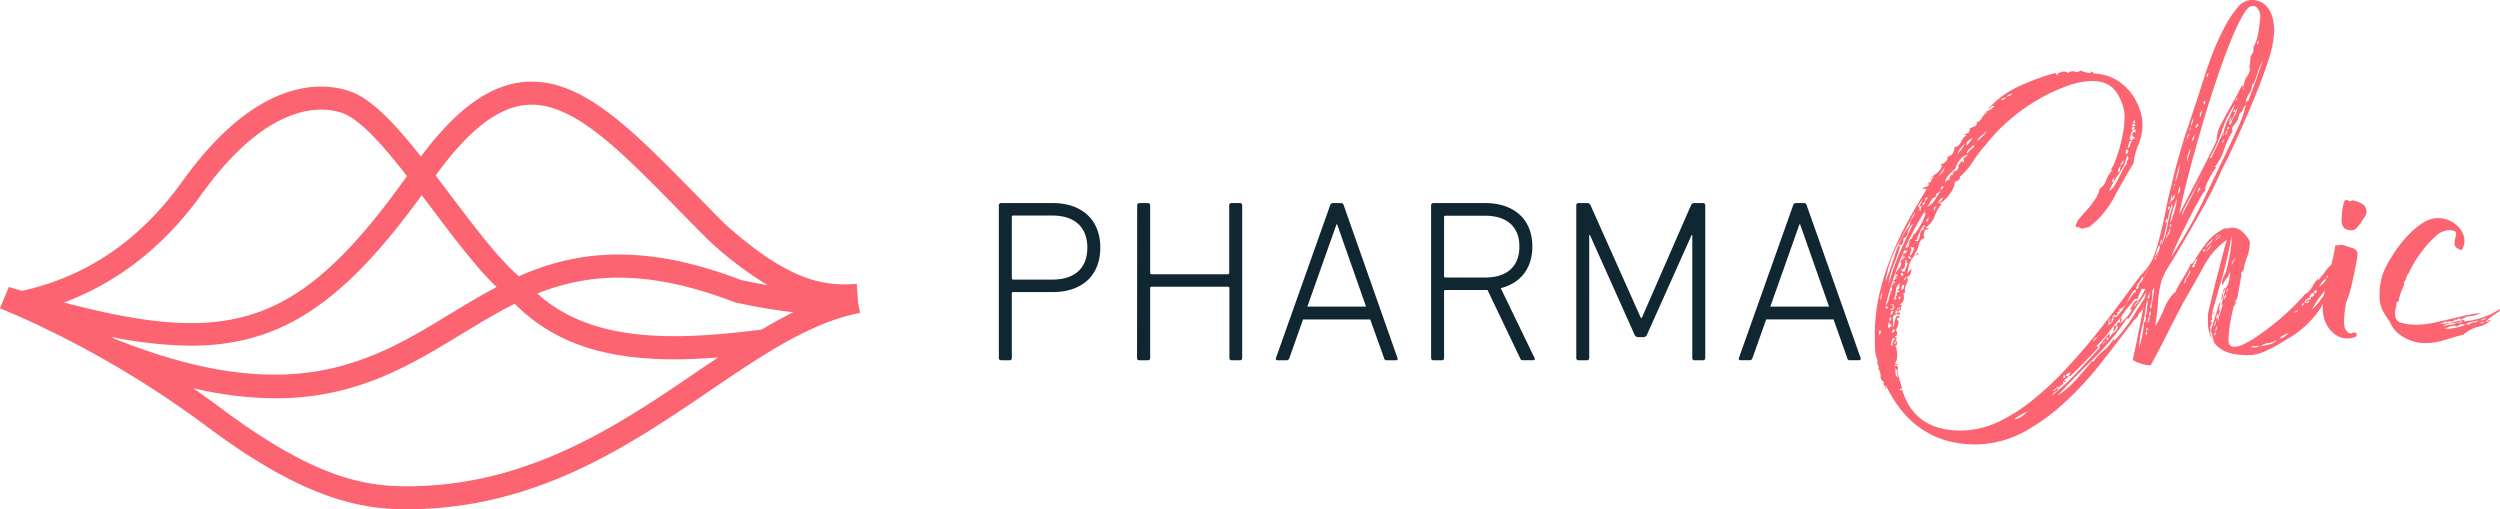
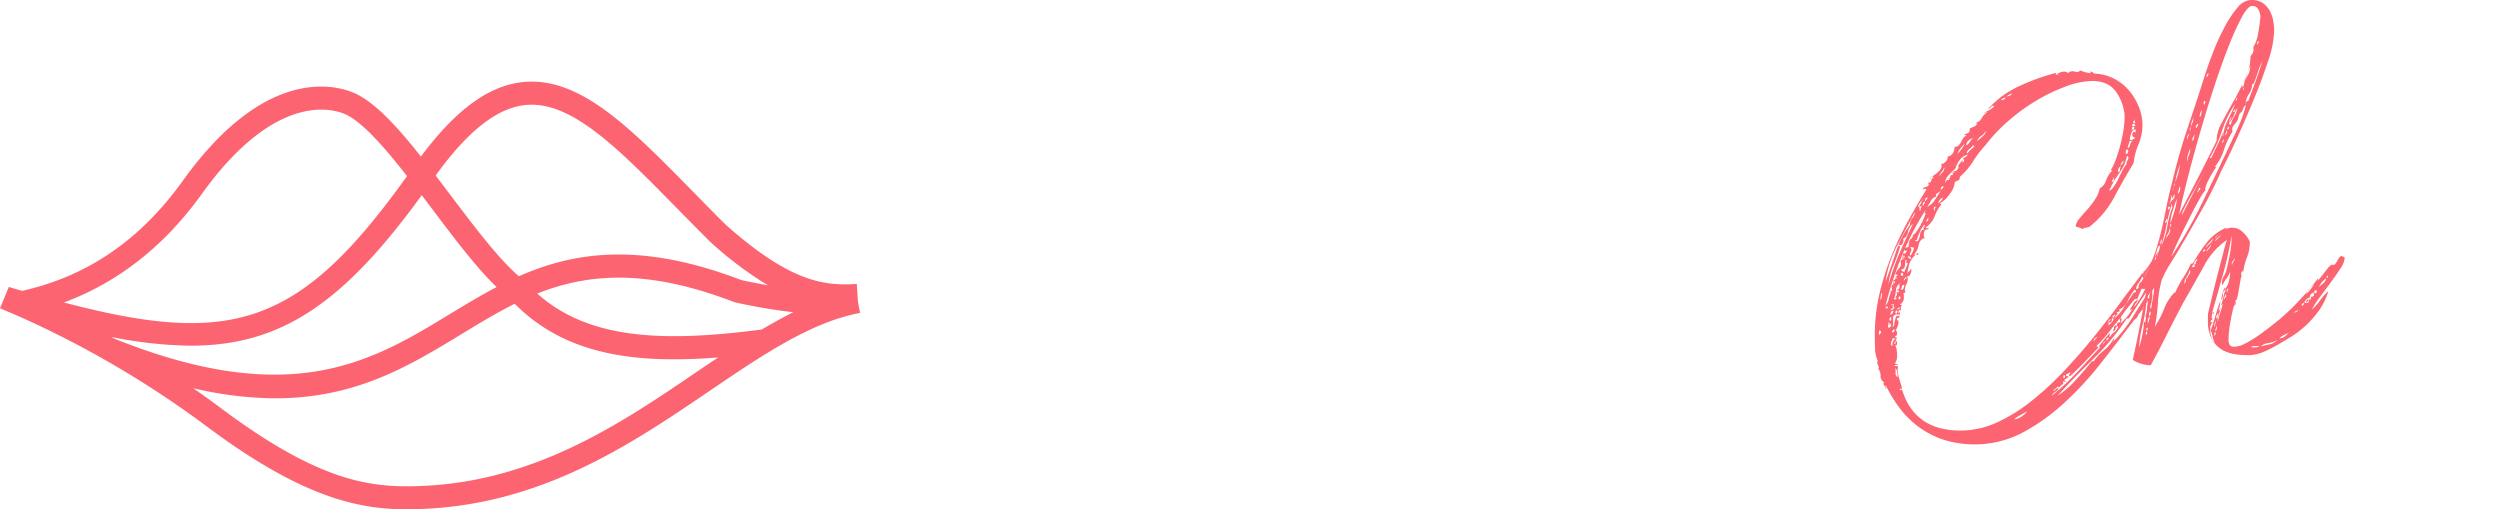
<svg xmlns="http://www.w3.org/2000/svg" viewBox="0 0 649.52 132.35">
  <defs>
    <style>.cls-1{fill:#fc6471}.cls-2{fill:#102732}</style>
  </defs>
  <g id="Layer_2" data-name="Layer 2">
    <g id="logo">
      <path class="cls-1" d="m222.9 78.4-.3-4.63c-8.22.52-17-.26-33.92-15.27-3-2.93-5.79-5.82-8.54-8.62-16.36-16.66-29.29-29.83-43.89-28.59-9 .76-17.65 7-26.89 19.38-5.72-7.23-11.16-13.24-16.16-15.93-1.6-.92-21.71-11.39-45.85 22.43-11.06 15.31-24.7 24.61-41.62 28.4l-3.14-.92-.29-.12L0 80.1c1.44.6 2.89 1.22 4.33 1.85h.06A257.29 257.29 0 0 1 53.6 110.7c25.11 18.8 39.83 21.62 52.08 21.62 1.28 0 2.54 0 3.78-.08 31.47-1.19 54.6-16.89 75-30.75 13.49-9.16 26.23-17.81 39-20.19Zm-25 7.21c-25 3.26-44.73 2.81-58.32-9.34 13-5.15 28.27-6.58 51.08 2.18l.44.13a144.33 144.33 0 0 0 15 2.54c-2.72 1.35-5.45 2.88-8.19 4.49Zm-61.14-58.35c11.79-1 23.84 11.29 39.1 26.83 2.78 2.82 5.65 5.75 8.66 8.73l.12.11a94.27 94.27 0 0 0 14.88 11.19c-2.13-.37-4.42-.82-6.92-1.35-26.07-10-43.38-7.35-57.79-1-5.29-4.54-11.66-13-17.84-21.17-1.27-1.68-2.53-3.35-3.78-5 8.43-11.7 16.16-17.71 23.57-18.34ZM28.86 87.53a109.32 109.32 0 0 0 20.71 2.28c23.35 0 39.59-10.94 60-39.1l2.64 3.49c5.92 7.85 11.57 15.34 16.81 20.38-4.17 2.19-8.16 4.61-12.11 7-20.13 12.25-41 24.91-87.12 6.44Zm23.37-36.86c21.23-29.76 37.33-21.1 38-20.74l.13.07c4.35 2.33 9.78 8.57 15.39 15.75C77.73 85 60.06 90 16.6 78.59c14-5.2 25.95-14.54 35.63-27.92Zm128.88 45.88c-19.74 13.45-42.11 28.6-71.87 29.72-12.48.47-25.84-.73-52-20.35q-3.49-2.6-7.08-5.07a94.76 94.76 0 0 0 21.39 2.63c21 0 34.87-8.47 48.5-16.76 4.53-2.75 9-5.47 13.68-7.8 10.67 10.75 24.5 14.43 41.36 14.43q5.55 0 11.54-.49c-1.87 1.21-3.69 2.45-5.52 3.69Z" />
-       <path class="cls-2" d="M260.1 93.59a.56.56 0 0 1-.59-.6V53.36a.56.56 0 0 1 .59-.6h13.42c7.68 0 12.35 4.44 12.35 11.59s-4.67 11.53-12.35 11.53h-10.29a.32.32 0 0 0-.35.36V93a.56.56 0 0 1-.59.6Zm22.4-29.24c0-5.22-3.19-8.35-9.1-8.35h-10.17a.32.32 0 0 0-.35.36v15.92a.32.32 0 0 0 .35.36h10.17c5.91 0 9.1-3.07 9.1-8.29ZM295.45 53.36a.56.56 0 0 1 .59-.6h2.19a.56.56 0 0 1 .59.6v17.53c0 .24.11.36.35.36H319a.32.32 0 0 0 .36-.36V53.36a.56.56 0 0 1 .59-.6h2.19a.56.56 0 0 1 .59.6V93a.56.56 0 0 1-.59.6H320a.56.56 0 0 1-.59-.6V74.86a.32.32 0 0 0-.36-.36h-19.88c-.24 0-.35.12-.35.36V93a.56.56 0 0 1-.59.6H296a.56.56 0 0 1-.59-.6ZM345.57 53.36a.76.76 0 0 1 .71-.6h2.13c.41 0 .59.24.71.6L363.07 93a.41.41 0 0 1-.42.6h-2.3a.67.67 0 0 1-.77-.6L356 83h-17.46L335 93c-.18.48-.41.6-.77.6h-2.3a.41.41 0 0 1-.42-.6Zm9.34 26.3-7.51-21.37h-.17l-7.57 21.37ZM395.64 93.59c-.36 0-.54-.12-.71-.54l-8.46-17.71h-10.93a.32.32 0 0 0-.36.36V93a.56.56 0 0 1-.59.6h-2.18a.57.57 0 0 1-.6-.6V53.36a.57.57 0 0 1 .6-.6h13.47c7.57 0 12.24 4.32 12.24 11.29 0 5.64-3.07 9.55-8.22 10.81l8.75 18.07c.24.36.06.66-.29.66Zm-.89-29.54c0-5.1-3.19-8-8.93-8h-10.28a.32.32 0 0 0-.36.36v15.32a.32.32 0 0 0 .36.37h10.28c5.74 0 8.93-2.89 8.93-8.05ZM409.53 53.36a.56.56 0 0 1 .59-.6h2.24a.89.89 0 0 1 .89.6l13.06 29.24h.24l12.77-29.24a.86.86 0 0 1 .83-.6h2.3a.56.56 0 0 1 .59.6V93a.56.56 0 0 1-.59.6h-2.19a.56.56 0 0 1-.59-.6V61.05h-.17l-11.59 25.88a1 1 0 0 1-1.06.66h-1.19a1 1 0 0 1-1-.66l-11.59-25.88h-.18V93a.56.56 0 0 1-.59.6h-2.18a.56.56 0 0 1-.59-.6ZM465.86 53.36a.74.74 0 0 1 .7-.6h2.13c.42 0 .59.24.71.6l14 39.63c.12.36-.06.6-.41.6h-2.31a.66.66 0 0 1-.76-.6l-3.55-10h-17.5l-3.55 10c-.17.48-.41.6-.76.6h-2.36c-.35 0-.53-.24-.41-.6Zm9.34 26.3-7.51-21.37h-.18l-7.57 21.37Z" />
      <path class="cls-1" d="M555.54 81.91a2.49 2.49 0 0 1-.78 1 2.31 2.31 0 0 0-.78 1v-.13q-3.63 4.82-8 10.39a86.07 86.07 0 0 1-9.48 10.32 53.15 53.15 0 0 1-10.9 7.85 27 27 0 0 1-20.71 1.88 23.1 23.1 0 0 1-6.49-3.37 24.25 24.25 0 0 1-4.93-4.93 35.47 35.47 0 0 1-3.5-5.78l-.13.13a.58.58 0 0 0 .13.32.7.7 0 0 1 .13.33h-.26a1 1 0 0 0-.2-.65 2.92 2.92 0 0 1-.32-.52.41.41 0 0 1 .26-.39 1.78 1.78 0 0 1-1-1.69 2.9 2.9 0 0 0-.58-1.87 1.29 1.29 0 0 0 .13-.52c-.09-.18-.18-.35-.26-.52a1.14 1.14 0 0 1-.13-.52.74.74 0 0 1 .13-.52 7.48 7.48 0 0 1-.71-3.12 81.41 81.41 0 0 1-.07-3.37 47.73 47.73 0 0 1 1.23-11 68.52 68.52 0 0 1 3.18-9.93 85.35 85.35 0 0 1 4.29-9q2.32-4.22 4.67-8c0-.18-.17-.26-.52-.26-.09 0-.13 0-.13.06s0 .07-.13.07l-.13-.13c0-.18.26-.33.78-.46s.78-.36.78-.71l-.26-.52c.09 0 .13 0 .13.06s0 .07.13.07a.65.65 0 0 0 .65-.59 1.18 1.18 0 0 1 .65-.84c-.35-.17-.48-.26-.39-.26-.18 0-.28.11-.33.33s-.15.32-.32.32c0-.08.15-.24.45-.45l1-.72a5.51 5.51 0 0 0 1.1-1 1.82 1.82 0 0 0 .52-1.23c0-.18 0-.26-.06-.26s-.07-.09-.07-.26a.12.12 0 0 1 .13-.13v.26a2 2 0 0 0 .91-.52 1.48 1.48 0 0 0 .65-1.17v-.26a2 2 0 0 0 1.43-1 3.46 3.46 0 0 0 .39-1.56h.18c.6 0 1.12-.45 1.56-1.36s.86-1.41 1.29-1.49c-.08-.18-.3-.26-.64-.26q.25-.13.9-.39a.91.91 0 0 0 .65-.91v-.39q.39-.13 1.11-.45c.47-.22.71-.46.71-.72a.23.23 0 0 0-.26-.26 2.45 2.45 0 0 0 1.56-1.23 3.55 3.55 0 0 1 1.43-1.49h-.26c-.18 0-.26 0-.26.06s-.05.07-.13.07h-.13c.43-.26.86-.5 1.3-.72a5 5 0 0 0 1.29-1 .35.35 0 0 0-.26-.13.74.74 0 0 0-.64.39.77.77 0 0 1-.65.39 24.47 24.47 0 0 1 7.85-5.78 58.23 58.23 0 0 1 9.44-3.47.32.32 0 0 1 .33.2c0 .13.14.19.32.19a.53.53 0 0 0 .39-.13c0 .09-.13 0-.39-.26a1.72 1.72 0 0 0 .78-.19 2.32 2.32 0 0 1 1-.2 1.41 1.41 0 0 1 1 .39 1.65 1.65 0 0 1 1.75-.39c.82.18 1.27.05 1.36-.39 0 .09.37.24 1.1.46a7.72 7.72 0 0 0 1.5.32c.17 0 .21-.06.13-.19s-.05-.2.13-.2a.62.62 0 0 1 .45.2 1.52 1.52 0 0 0 .46.32 12 12 0 0 1 5.32 1.43 13.15 13.15 0 0 1 3.89 3.24 15.17 15.17 0 0 1 2.4 4.22 12.6 12.6 0 0 1 .85 4.35 13 13 0 0 1-1 5.06 17.06 17.06 0 0 0-1.3 4.94q-2.6 4.27-5.06 8.89a24.05 24.05 0 0 1-6.49 7.72c-.35.09-.67.15-1 .2a1.2 1.2 0 0 0-.71.32 8.52 8.52 0 0 0-.91-.39l-.91-.26a4.09 4.09 0 0 1 1-2.07c.56-.7 1.21-1.43 1.94-2.21a23.54 23.54 0 0 0 1.99-2.57 8.5 8.5 0 0 0 1.36-3.05 3.57 3.57 0 0 0 1.63-2.08 7.14 7.14 0 0 1 1.62-2.6c0-.08 0-.1-.13-.06a.21.21 0 0 1-.26-.07 9.61 9.61 0 0 0 1-1.94c.39-.95.78-2.08 1.17-3.38a43.41 43.41 0 0 0 1-4.28A24 24 0 0 0 552 30a12.52 12.52 0 0 0-2.2-6.11q-2-2.85-6.23-2.85a20.34 20.34 0 0 0-6.88 1.43 45.12 45.12 0 0 0-7.79 3.76 49.79 49.79 0 0 0-7.34 5.39 42.43 42.43 0 0 0-5.77 6.16 26.21 26.21 0 0 0-3.18 4.16 17.83 17.83 0 0 1-3.44 4v.26c0 .35-.22.61-.65.78s-.65.3-.65.39a5.59 5.59 0 0 1-1.3 3 7.41 7.41 0 0 1-2.6 2.47.12.12 0 0 0 .13.13h.39a10.65 10.65 0 0 0-1.81 3.12 6.28 6.28 0 0 1-2.34 3 .32.32 0 0 0 .39.2.31.31 0 0 1 .39.19l-.39.13c-.61 0-.91.48-.91 1.43a1.06 1.06 0 0 0 .26.78 2.12 2.12 0 0 0-1.56 1.75 5.79 5.79 0 0 1-1.17 2.53l.13.13a.55.55 0 0 0 .46-.26.57.57 0 0 1 .45-.26c0 .35-.11.5-.32.46a.62.62 0 0 0-.59.19 5.67 5.67 0 0 0-1.68 3.31 6.63 6.63 0 0 1-1.3 3.18c.26 0 .41-.08.45-.26a.32.32 0 0 1 .33-.26h.26q-.39-.12-.39-.39a1.71 1.71 0 0 1 .52-1.1c.34-.39.65-.71.91-1v.39a2.6 2.6 0 0 1-.26 1c-.18.39-.39.58-.65.58h-.26l.26.52a3.46 3.46 0 0 1-.39 1.56 3.46 3.46 0 0 0-.39 1.56.27.27 0 0 0 .06.19.26.26 0 0 1 .07.2.23.23 0 0 1-.26.26h-.26a3.34 3.34 0 0 1 .13 1.16 1.86 1.86 0 0 1-1 1.82c0 .09.17.13.52.13a1.42 1.42 0 0 0-.26.78 2.36 2.36 0 0 1-.13.78l-.26-.26c-.09 0-.15.09-.19.26a2.78 2.78 0 0 1-.2.52v.13c.09 0 .13 0 .13-.13s.09-.13.26-.13.13.09.13.26a.25.25 0 0 1-.06.19.5.5 0 0 0-.07.33c-.17-.17-.3-.26-.39-.26-1 0-1.38.39-1.3 1.17a5.94 5.94 0 0 1-.13 2.2 1.54 1.54 0 0 0 .46-.84c0-.3.11-.63.19-1s.18-.63.26-.85.3-.32.65-.32h.26c0 .43-.11.6-.32.52s-.33.13-.33.65h.15c.17 0 .26.13.26.39a3.82 3.82 0 0 1-.26 1.23c-.17.48-.35.76-.52.84a1.26 1.26 0 0 1 .39.91c0 .52-.17.78-.52.78 0 .17.05.26.13.26h.13c.09 0 .13 0 .13.13a1.06 1.06 0 0 1-.26.78 1.68 1.68 0 0 0-.39.78c.35 0 .48-.09.39-.26a.44.44 0 0 1 .13-.52.89.89 0 0 1 .26.65c0 .34-.09.52-.26.52h-.26a1.94 1.94 0 0 1 .39 1 8.43 8.43 0 0 1 .13 1.43 3.25 3.25 0 0 1-.52 2.21c.09.17.18.26.26.26h.39a.23.23 0 0 1-.26.26h-.65a.53.53 0 0 0 .52.26h.26a.36.36 0 0 1 .26.13 1.53 1.53 0 0 1-.06.45 1.27 1.27 0 0 0-.07.46 11.72 11.72 0 0 0 .46 2.33c.21.69.45 1.47.71 2.34 0 .08-.06.13-.19.13a.69.69 0 0 0-.46.26c0 .08.09.13.26.13a.26.26 0 0 0 .2-.07.25.25 0 0 1 .19-.06q3.24 10.64 15.19 10.64a22.75 22.75 0 0 0 9.41-2.07 43 43 0 0 0 9-5.59 80.53 80.53 0 0 0 8.57-7.91q4.15-4.41 7.85-9t7-9.08q3.31-4.48 6-8a.52.52 0 0 1-.26.51.52.52 0 0 0-.26.52c.26-.34.69-1 1.29-1.81s1.24-1.78 1.89-2.73 1.27-1.79 1.88-2.53 1-1.1 1.17-1.1a.89.89 0 0 1 .78.39c.17.25.3.38.39.38-.52 1-.87 1.58-1 1.89a1.64 1.64 0 0 0-.26.58c0 .18 0 .24.13.2s.13 0 .13.19l-.13.13v.26l-1.43 2.47q-.78 2.2-1.75 4.34a16.23 16.23 0 0 1-2.27 3.7v.13l.13-.13a1.11 1.11 0 0 1 .38.13 2.24 2.24 0 0 0-.58.78 1.52 1.52 0 0 1-.45.65c0 .09 0 .13.13.13a.12.12 0 0 0 .13-.13v.26a.32.32 0 0 1-.26.33c-.18 0-.26.28-.26.71l-.26.13c-.18.26-.35.5-.52.71a8.34 8.34 0 0 0-.52.72c0-.02.04-.11.13-.11ZM488.43 87a.53.53 0 0 1 .13-.39.54.54 0 0 0 .13-.39c0-.08-.13-.26-.39-.52a1.27 1.27 0 0 1-.07.46 1.53 1.53 0 0 0-.06.45.4.4 0 0 0 .26.39Zm.13-9.09c.08 0 .17-.17.26-.52a4.54 4.54 0 0 0 .13-1 .26.26 0 0 0-.07-.2.27.27 0 0 1-.06-.19 11.51 11.51 0 0 0-.26 1.55Zm11.81-22.61a.57.57 0 0 1-.39.13v-.13l.13-.13a.26.26 0 0 1 .07-.2.53.53 0 0 0 .06-.32 71.89 71.89 0 0 0-6 11.55 98.74 98.74 0 0 0-4.35 13.11 3.12 3.12 0 0 0 .84-1.69 5.07 5.07 0 0 1 .58-1.68c-.17 0-.26 0-.26-.13a.73.73 0 0 0 .46-1 .73.73 0 0 1 .58-1c-.17 0-.26-.13-.26-.39h.13l.26.13c.09 0 .13-.13.13-.39h-.39c-.08 0-.13-.08-.13-.26.44-.17.65-.34.65-.52a.38.38 0 0 1-.13-.26.23.23 0 0 1 .2.13.19.19 0 0 0 .19.13v-.26c0-.08-.09-.21-.26-.39h.26c.17 0 .26-.13.26-.39h-.39c-.08 0-.13-.08-.13-.26a4.35 4.35 0 0 1 .85-1.29 2 2 0 0 0 .58-1.3.3.3 0 0 0-.06-.2.22.22 0 0 1-.07-.19.71.71 0 0 1 .52-.72.71.71 0 0 0 .52-.71.24.24 0 0 0-.07-.19.3.3 0 0 1-.06-.2.51.51 0 0 0-.13.59c.08.21 0 .32-.26.32h-.13a2.48 2.48 0 0 0 .19-.84c.05-.39.16-.59.33-.59l.26.26a.44.44 0 0 1 .19-.39.93.93 0 0 0 .33-.39.43.43 0 0 0-.26-.13h-.26c-.09 0-.13 0-.13-.13a.61.61 0 0 1 .39-.65 2.32 2.32 0 0 1 .65-.13V64a1 1 0 0 1 .13-.58 2.37 2.37 0 0 1 .39-.45c-.18 0-.26 0-.26.13s-.09.17-.26.26a1.73 1.73 0 0 1 .58-1.24 1.6 1.6 0 0 0 .59-1V61a2 2 0 0 0 .84-.78 18.33 18.33 0 0 0 1-1.56 16.26 16.26 0 0 0 .91-1.82c.22-.59.42-1.11.59-1.54Zm-4.15 3.11a2.4 2.4 0 0 1 .58-1.68 2.88 2.88 0 0 0 .71-1.56l-.13.13q-2.2 4.16-4.47 8.5a30 30 0 0 0-3.05 9.41c.95-2.51 1.86-5.1 2.72-7.79a22.51 22.51 0 0 1 3.64-7.01Zm-5.71 21.29h-.39c-.09 0-.13 0-.13-.13l-.13.13c0 .09 0 .13.13.13V80c0 .09 0 .13.13.13a.34.34 0 0 0 .39-.43Zm.13 5.45c.43 0 .64-.26.64-.78a.27.27 0 0 0-.06-.19.24.24 0 0 1-.07-.2l-.13.26c0 .09 0 .13-.13.13V84a.22.22 0 0 0-.25-.25v.38a.9.9 0 0 1-.07.39.65.65 0 0 0-.06.26.28.28 0 0 0 .06.2.27.27 0 0 1 .07.17Zm6.36-27a3.34 3.34 0 0 0-1.3 2.14 2.14 2.14 0 0 1-1.3 1.76.5.5 0 0 1 .13.39 1.73 1.73 0 0 1-.26.84.75.75 0 0 1-.65.45c-.09 0-.13 0-.13-.06s0-.07-.13-.07 0 .13-.06.13-.07.05-.07.13.07.11.2.07.19 0 .19.19v.13a44.62 44.62 0 0 1-1.75 4.87 16.37 16.37 0 0 0-1.23 4.88 60.19 60.19 0 0 1 2.85-8.18c1.12-2.6 2.29-5.16 3.51-7.67Zm-5.59 24.28h-.13c-.26 0-.39.21-.39.65a.23.23 0 0 0 .26.26.32.32 0 0 0 .2-.39.73.73 0 0 1 .06-.52Zm.52-1.69c-.43.09-.65.22-.65.39a1.22 1.22 0 0 1-.26.65c.44 0 .74-.35.91-1.04Zm.26-.65c-.69 0-1 .18-1 .52.57-.17.92-.34 1-.52Zm-.13-1h-.39c-.26 0-.39 0-.39.13.44 0 .59.13.46.39s0 .39.45.39a1.35 1.35 0 0 0-.19-.32.26.26 0 0 1-.07-.2.24.24 0 0 1 .07-.19.3.3 0 0 0 .06-.24Zm-.39 8.83a1.53 1.53 0 0 1-.19.65 1.74 1.74 0 0 0-.2.78.51.51 0 0 0 .39.52v-.39a1.7 1.7 0 0 1 .91-1.56Zm.65-2.08c-.17 0-.24 0-.19-.13s0-.17-.2-.26v.13a.3.3 0 0 1-.19.33.3.3 0 0 0-.2.32v.13a.82.82 0 0 0 .78-.56Zm.52-10.51c.52-.17.74-.48.65-.91a.74.74 0 0 1 .39-.91 2.13 2.13 0 0 0-1.3 1.88 9 9 0 0 1-.52 2.4h.13c.35 0 .52-.08.52-.26a.12.12 0 0 0-.13-.13.12.12 0 0 1-.13-.13.56.56 0 0 1 .2-.32.78.78 0 0 0 .19-.58 1.08 1.08 0 0 0-.13-.52c.17 0 .26 0 .26.06s0 .07.13.07a.4.4 0 0 0 .26-.13c0-.35-.06-.48-.19-.39s-.24 0-.33-.17Zm-.13 6.36a.53.53 0 0 1 .13-.39.53.53 0 0 0 .13-.39.36.36 0 0 0-.13-.26c-.26 0-.39.22-.39.65 0 .05.09.18.26.35ZM493 98c0-.17 0-.52-.06-1a3.35 3.35 0 0 0-.46-1.43V97a1.21 1.21 0 0 0 .52 1Zm-.13-17.65h.13a.92.92 0 0 0 .39-.13.82.82 0 0 0 .39-.39c-.64.17-.94.35-.94.52Zm.65-2.47c0-.17 0-.28.13-.32s.13-.15.13-.33a.34.34 0 0 1-.13-.25q-.39 0-.39.51a.41.41 0 0 0 .23.39Zm1.3-3.89c-.43 0-.67.17-.71.52a1.34 1.34 0 0 1-.33.78q.64 0 .78-.39c.05-.26.14-.56.23-.9Zm-.82-2.34c.35 0 .52-.08.52-.26a.35.35 0 0 1-.13-.26l-.13-.26a.34.34 0 0 0-.39.39.5.5 0 0 0 .13.39Zm1.69-3.24c-.35 0-.48-.15-.39-.46s0-.45-.26-.45a12.52 12.52 0 0 1-.13 1.56c-.09.6-.39.91-.91.91 0 .43.26.64.78.64a8.42 8.42 0 0 0 .45-1.1 7.25 7.25 0 0 1 .47-1.1Zm.65-1.69a.28.28 0 0 1-.2-.06.24.24 0 0 0-.19-.07h-.13a.12.12 0 0 0-.13.13c.17.35.39.52.65.52a.38.38 0 0 0 .26-.13c-.08 0-.17-.11-.25-.39Zm-.13-.26a2.28 2.28 0 0 0 .71-1 3.47 3.47 0 0 0 .33-1v-.26l-.13.13a.58.58 0 0 1-.26-.06.68.68 0 0 0-.26-.07c-.18 0-.26 0-.26.13a.78.78 0 0 1 .26.52 1.53 1.53 0 0 1-.2.65 1.72 1.72 0 0 0-.19.78Zm3.89-6.88c0 .09-.13 0-.39-.26a.45.45 0 0 1 .2-.39.33.33 0 0 0 .19-.26.38.38 0 0 0-.13-.26 5.42 5.42 0 0 0-1.23 2 7.92 7.92 0 0 0-.72 2h-.39a.12.12 0 0 0-.13.13 2 2 0 0 0 .78.13 5.4 5.4 0 0 0 .59-1.89q.21-1.2 1.24-1.2Zm0-8c.26 0 .39 0 .39.13a.34.34 0 0 0-.39.39c0 .09 0 .13.13.13a1.87 1.87 0 0 1 .33-.45 1.72 1.72 0 0 0 .32-.46 2.25 2.25 0 0 0-1.56.78 4.17 4.17 0 0 0-1 1.56c.35.17.48.39.39.65s0 .39.26.39a1.34 1.34 0 0 1 .52-1.23 1.53 1.53 0 0 0 .65-1.11c-.43.18-.63.44-.58.78s-.28.52-1 .52a4.71 4.71 0 0 0 .65-1.17 1.63 1.63 0 0 1 .9-.96Zm.26 6c.43 0 .65-.26.65-.77v-.39Zm.39-3.89a4.8 4.8 0 0 0 2-1.82c.48-.78 1-1.56 1.49-2.33a4.35 4.35 0 0 1-.77.58c-.35.22-.52.41-.52.58a.5.5 0 0 0 .13.39 2 2 0 0 0-1.43 1.11 7.05 7.05 0 0 1-.89 1.41Zm2.21 0c-.35 0-.52.13-.52.39 0 .43.08.65.26.65v-.39a2.08 2.08 0 0 1 .3-.73Zm.52-.91a2.36 2.36 0 0 0 1.29-1.43 1.54 1.54 0 0 0-.84.65 7.81 7.81 0 0 1-.44.7Zm.39-6.88a2.85 2.85 0 0 1 .77-1.1 1.7 1.7 0 0 0 .52-1.36 4.94 4.94 0 0 1-.78 1.29 2 2 0 0 0-.5 1.09Zm.51 3.51c0-.26.09-.41.26-.46s.26-.19.26-.45v-.13c-.43 0-.65.26-.65.78v.13Zm6.11-8.18a.92.92 0 0 1 .38-.65.82.82 0 0 0 .39-.39 3.4 3.4 0 0 0-2.14 1.43 6.55 6.55 0 0 0-1.1 2.2 18 18 0 0 0-1.69 1.63 3.21 3.21 0 0 0-1 2.14v.13a1.06 1.06 0 0 1 1.17-1c0-.17-.06-.28-.19-.32s-.2-.11-.2-.2a.92.92 0 0 0 .39.13c.09 0 .13-.08.13-.26l.13-.52c.17 0 .26 0 .26-.06s.09-.07.26-.07h.13a.53.53 0 0 0-.06-.32c-.05 0-.07-.15-.07-.33h.13c.09 0 .13 0 .13.07s0 .06.13.06.13 0 .13-.13q-.25 0-.39-.39a.36.36 0 0 0 .26.13 1.12 1.12 0 0 0 .78-.39 1.1 1.1 0 0 0 .39-.77.54.54 0 0 0-.13-.39 1.71 1.71 0 0 0 .58-.65 1.5 1.5 0 0 1 .72-.65c0 .17 0 .26-.07.26s-.11.08-.19.26a.47.47 0 0 0 .52-.52v-.26a.5.5 0 0 0-.39.13.73.73 0 0 0 .26-.46c0-.13.08-.19.26-.19a.53.53 0 0 0 .1.27ZM508.55 40a10.41 10.41 0 0 0 1.95-2.73 15.07 15.07 0 0 0-1.17 1.3 4.54 4.54 0 0 0-.78 1.43Zm2.45-2.23a5.93 5.93 0 0 0 .85-1 4.7 4.7 0 0 1 .71-.91 2.64 2.64 0 0 0-1.1.65 1.43 1.43 0 0 0-.59 1 .38.38 0 0 0 .13.26Zm2 .13a.27.27 0 0 1-.19-.06.3.3 0 0 0-.2-.07 4 4 0 0 1-.91.91c-.43.35-.65.65-.65.91s.05.26.13.26a4 4 0 0 1 1-1.1 3.89 3.89 0 0 0 .82-.85Zm.65-1.29A9.17 9.17 0 0 0 515 35.5a2.64 2.64 0 0 0 1-1.5 5.13 5.13 0 0 1-1.24 1.3 3.55 3.55 0 0 0-1.15 1.31ZM519.84 26a1.38 1.38 0 0 0 1.3-.65 1.89 1.89 0 0 0-1.3.65Zm1.56-.91c.86-.17 1.3-.47 1.3-.91a1.53 1.53 0 0 1-.65.39 1.26 1.26 0 0 0-.65.48Zm2 83.86a5.11 5.11 0 0 0 3.24-2.08c-.6.35-1.19.67-1.75 1a6.36 6.36 0 0 0-1.54 1.04Zm10.12-7.4a1 1 0 0 0 .52-.33 1.82 1.82 0 0 1 .78-.45 1.36 1.36 0 0 1-.78 1 1.82 1.82 0 0 0-.91 1 69.12 69.12 0 0 0 6.56-6.1q3-3.26 6-6.49h-.13c-.08 0-.13 0-.13-.07s0-.06-.13-.06c.44-.61.91-1.24 1.43-1.89s1-1.18 1.43-1.62v.26c0 .18 0 .28-.07.32a.32.32 0 0 0-.06.2v.13c0 .09 0 .13.13.13a3.38 3.38 0 0 1 1.17-1.3 2.51 2.51 0 0 0 1-1.56.79.79 0 0 0-.72.72c0 .39-.28.58-.71.58a1.36 1.36 0 0 0 .32-.84c0-.39.2-.59.46-.59h.32v-.26q0-.51.39-.51c.26 0 .43-.18.52-.52h-.13V83c0-.09 0-.13.13-.13a.12.12 0 0 0-.13-.13q-1.56 1.82-2.93 3.63a25.75 25.75 0 0 1-3.18 3.51l.13.13c0-.09.13 0 .39.26-1.21 1.29-2.42 2.57-3.63 3.82s-2.47 2.49-3.77 3.7l-.25-.26a.41.41 0 0 1 .19-.38.44.44 0 0 0 .19-.39l-.71.32q-.45.19-.45.45a.31.31 0 0 0 .39.2c.17-.05.26 0 .26.19a2.44 2.44 0 0 1-.65.46q-.39.19-.39.45c0 .17.21.3.65.39h-.78c-.09 0-.18-.09-.26-.26 0 .43 0 .69.13.78a2.54 2.54 0 0 0-.65.39 7.19 7.19 0 0 0-.52.65c.08 0 0-.13-.26-.39a10 10 0 0 1-.78.71c-.3.17-.43.32-.43.41Zm19.73-19c-.17.17-.3.26-.39.26l-.26-.13a64.27 64.27 0 0 1-8.69 10.51q-4.82 4.68-9.35 9.61a22.79 22.79 0 0 0 4.67-4q2.34-2.53 4.29-5h.13c.08 0 .13 0 .13.06s0 .07.13.07a12.78 12.78 0 0 1 2.66-2.86 10.16 10.16 0 0 0 2.53-3 .4.4 0 0 1 .13.26.45.45 0 0 1-.2.39.33.33 0 0 0-.19.26 35.59 35.59 0 0 0 5.06-6.3q2.07-3.31 4.28-6.81c0-.18 0-.28.07-.33a.27.27 0 0 0 .06-.19.36.36 0 0 0-.13-.26h.13c.18 0 .31-.17.39-.52a.83.83 0 0 1 .52-.65h-.26l.13-.26q-1.42 2.2-2.92 4.41c-1.04 1.55-2.02 3.02-2.97 4.49Zm-16.87 15.7c0-.17 0-.26.06-.26s.07-.08.07-.26a.43.43 0 0 0-.13-.26c-.18 0-.26.07-.26.2a1.11 1.11 0 0 1-.13.45.24.24 0 0 1 .19.07.28.28 0 0 0 .15.07Zm7.66-9.6a1.1 1.1 0 0 1 .39-.59 2.31 2.31 0 0 0 .51-.58c-.69.35-1 .69-1 1a.12.12 0 0 0 .06.18Zm3 0c-.35.08-.61.39-.78.91Zm.39-.13a.32.32 0 0 1 .2-.33c.13 0 .19-.15.19-.32s0-.13-.13-.13c-.26 0-.39.17-.39.52-.07.18-.03.27.06.27Zm1.82-5.84c-.44 0-.63.17-.59.52s-.15.56-.58.64a.34.34 0 0 1-.13-.25c0-.18.06-.29.19-.33s.2-.11.2-.19l-.13-.13a.81.81 0 0 0-.39.9.66.66 0 0 1-.26.78 3.14 3.14 0 0 0 1.62-1.93Zm3.24-40v-.13a1.62 1.62 0 0 1 .26-.91 1.35 1.35 0 0 0 .26-.78l-.39-.39a11.14 11.14 0 0 1-2 4.48 26.08 26.08 0 0 0-2.66 4.61 2.27 2.27 0 0 0 1.1-.91 12.35 12.35 0 0 0 1.11-1.82l1.1-2.21a10.16 10.16 0 0 1 1.15-1.91Zm-3.37 4.54a1.49 1.49 0 0 1 .06-.45 1.27 1.27 0 0 0 .07-.46.43.43 0 0 0-.13-.26v.13a.63.63 0 0 1-.2.46.61.61 0 0 0-.19.45v.13Zm-.26 35.31a.57.57 0 0 0 .45-.26.9.9 0 0 0 .2-.52h-.13c-.09.17-.2.26-.33.26s-.19.08-.19.26v.26Zm5.32-6.23a.62.62 0 0 1 .45-.33c.22 0 .33-.15.33-.32s-.13-.22-.39-.39a14.53 14.53 0 0 0-1.82 3 3.89 3.89 0 0 1-2.33 2.21l.39.26c0 .09-.13.17-.39.26a2 2 0 0 1-.52.13l.26.26a.7.7 0 0 1-.33.52.78.78 0 0 0-.32.65 11.22 11.22 0 0 0 2.33-2.73Zm-3.89-31.55a.65.65 0 0 0 .52-.71 1.11 1.11 0 0 1 .26-.84 1.24 1.24 0 0 0-.78 1.16Zm5.06 33c-.18 0-.26 0-.26-.06s0-.07-.13-.07-.43.22-.78.65-.76.93-1.23 1.5a21.14 21.14 0 0 0-1.3 1.68 10.46 10.46 0 0 0-.71 1.11.52.52 0 0 1 .25.52 1.85 1.85 0 0 1-.64 1.29 21.18 21.18 0 0 0 2-2 10.16 10.16 0 0 0 1.45-2.15.76.76 0 0 1-.52.26c-.09 0-.13 0-.13-.13a4.58 4.58 0 0 0 .85-1.36 2.23 2.23 0 0 1 1.23-1.11 1.94 1.94 0 0 1-.52.91 1.12 1.12 0 0 0-.39.78v.13a25.15 25.15 0 0 0 2.73-4.41q1-2.21 2.33-4.42a.78.78 0 0 0-.52-.06.39.39 0 0 1-.39-.07 34.71 34.71 0 0 0-1.88 3.51 47.43 47.43 0 0 0-1.51 3.5Zm-4.48-34.65.51-.52a1.72 1.72 0 0 0 .39-.91 2.68 2.68 0 0 0-.9 1.43Zm1.42-3.1c.44 0 .65-.3.65-.91a.74.74 0 0 0-.52-.26 3.45 3.45 0 0 0-.13 1.17Zm1-3.37c-.09.34-.17.64-.26.9a9.17 9.17 0 0 0-.26 1 1.2 1.2 0 0 0 .65-.91 2 2 0 0 1 .52-1Zm1.56-2v-.52c0-.35 0-.52-.13-.52a1.56 1.56 0 0 0-1 1 8.67 8.67 0 0 0-.39 1.63l.52.26a1.77 1.77 0 0 1 .52-.39.92.92 0 0 0 .39-.39.69.69 0 0 1-.78-.78.92.92 0 0 1 .13-.39.43.43 0 0 1 .39-.26c.17 0 .26 0 .26.13a.36.36 0 0 0 .13.26Zm-1-.91h.15c.35 0 .52-.26.52-.78h-.26q-.41.06-.41.81Zm.13-.91a1 1 0 0 0 .39-.06.8.8 0 0 1 .39-.07h.13c-.09 0-.15-.08-.2-.26a.3.3 0 0 0-.32-.26 1.09 1.09 0 0 0-.39.13Zm.78-.78-.26-1.17v.26c0 .18 0 .29-.13.33s-.13.15-.13.32.07.24.19.2.24 0 .33.19Zm1.17 41.41a1.16 1.16 0 0 0 1-1.17l-.39-.39a5.25 5.25 0 0 1-.91 1.63 2.83 2.83 0 0 0-.65 1.62c.43-.09.67-.3.71-.65a9.53 9.53 0 0 1 .24-1.01Zm6.49-8.7a1.08 1.08 0 0 1-.13-.52.65.65 0 0 1 .06-.26 3.81 3.81 0 0 0 .2-.51 84.725 84.725 0 0 0-3 4.15 42.66 42.66 0 0 0-2.55 4.57 9 9 0 0 0 1.36-1.75q.58-1 1.17-2c.39-.69.8-1.37 1.23-2a5.49 5.49 0 0 1 1.66-1.65Zm.65-.52a10.48 10.48 0 0 0-1.56 1.89 37 37 0 0 0-2.73 4.34l.13.13a.21.21 0 0 0 .2-.13c0-.08.15-.13.32-.13a.3.3 0 0 1 .2.07.25.25 0 0 0 .19.06.71.71 0 0 1 .18-.45l.39-.39a.47.47 0 0 0-.39-.07c-.09 0-.17 0-.26-.19a6.87 6.87 0 0 0 1.75-2.4 11.47 11.47 0 0 1 1.58-2.7Z" />
      <path class="cls-1" d="M567.22 78.66c-.09 0-.13.09-.13.26q-2.21 4.15-4.22 8.18t-4.09 7.79a8.5 8.5 0 0 1-2.46-.39 7.55 7.55 0 0 1-2.21-1c.69-3.11 1.36-6.34 2-9.67s1.19-6.3 1.62-8.89a1.35 1.35 0 0 1-.64.13 2 2 0 0 1-.91-.2 2.49 2.49 0 0 1-.65-.45 29.48 29.48 0 0 0 3.24-5.84A50.5 50.5 0 0 0 561 62c.6-2.29 1.15-4.65 1.62-7.07s1-4.8 1.62-7.14q1.83-7.79 4.29-15.06t4.67-14.28q.78-2.33 2-5.45a60.23 60.23 0 0 1 2.79-6 27.08 27.08 0 0 1 3.31-5 4.88 4.88 0 0 1 3.57-2 5.29 5.29 0 0 1 3 .78 5.65 5.65 0 0 1 1.82 2 8.28 8.28 0 0 1 .9 2.59 14.71 14.71 0 0 1 .26 2.73 27 27 0 0 1-1.63 7.9q-1.62 4.94-3.83 10.25t-4.47 10.26q-2.28 4.94-3.7 7.65-2.34 5.32-5.07 10.19t-5.71 9.93q-.91 1.56-2.53 4.16a26.72 26.72 0 0 0-2.27 4.28 29 29 0 0 0-1 6 47.94 47.94 0 0 1-.78 6.16 26.74 26.74 0 0 0 2.4-4.67 12.49 12.49 0 0 1 2.74-4.27l.13.13a22.48 22.48 0 0 1 2-3.77 32 32 0 0 0 2.08-3.76l.52-.13a44.89 44.89 0 0 1 3.5-5.26 13.09 13.09 0 0 1 5.19-4c0 .18 0 .26-.06.26s-.07 0-.07.13a3.72 3.72 0 0 1 1.69-.39 3.94 3.94 0 0 1 2.66 1.1 7.67 7.67 0 0 1 1.88 2.54 10.81 10.81 0 0 1-.71 4 15.73 15.73 0 0 0-1 3.89l-.13-.13c0-.08 0-.13.06-.13s.07 0 .07-.13a1 1 0 0 0-.52 1c0 .18 0 .26.13.26a6.38 6.38 0 0 0-.33 1.3c-.13.7-.26 1.43-.39 2.21s-.26 1.47-.39 2.07-.28.91-.45.91h-.13c0 .18 0 .29.07.33a.53.53 0 0 1 .06.32 2 2 0 0 1-.26.78l-.13-.13a.54.54 0 0 1 .07-.26.58.58 0 0 0 .06-.26v-.13a43.92 43.92 0 0 0-1.1 4.81 25.59 25.59 0 0 0-.5 4.5 2.89 2.89 0 0 0 .33 1.69 1.53 1.53 0 0 0 1.23.39 6.2 6.2 0 0 0 2.79-.85 29.89 29.89 0 0 0 3.31-2c1.12-.78 2.19-1.56 3.18-2.34s1.75-1.38 2.27-1.81a62.6 62.6 0 0 0 6.17-6 61 61 0 0 0 4.09-4.93 1.14 1.14 0 0 0-.13.52.74.74 0 0 1-.26.52c.86-1 1.66-2 2.4-3s1.28-1.43 1.62-1.43a.51.51 0 0 1 .39.13 4.76 4.76 0 0 0 1-1.37 2.36 2.36 0 0 1 1-1.1c.08.18.19.26.32.26a.75.75 0 0 1 .46.26 5.39 5.39 0 0 1-1 2.66c-.69 1.08-1.52 2.27-2.47 3.57s-1.9 2.58-2.85 3.83a22.09 22.09 0 0 0-2.21 3.44 14.2 14.2 0 0 0 2.14-2.4 14.2 14.2 0 0 1 2.14-2.4 17 17 0 0 1-2.59 5.25 26 26 0 0 1-3.51 3.9 25.14 25.14 0 0 1-3.5 2.66c-1.13.69-2 1.21-2.6 1.56a37.56 37.56 0 0 1-4.74 2.46 10.12 10.12 0 0 1-4.6.78 18.38 18.38 0 0 1-2.86-.26 9.19 9.19 0 0 1-3.18-1.1 7.3 7.3 0 0 1-2.6-2.66 9.53 9.53 0 0 1-1.1-4.93v-1.07a6 6 0 0 1 .13-1.23c.09-.35.35-1.43.78-3.25s.93-3.8 1.49-6l1.56-6c.47-1.86.8-3 1-3.44a18.77 18.77 0 0 0-6 6.81q-2.4 4.35-5.38 9.54Zm-9.86 3.51a5.31 5.31 0 0 0 .45-1.88 5.8 5.8 0 0 1 .32-1.89H558a.12.12 0 0 1-.13-.13v-.13a.12.12 0 0 0-.13-.13 1.27 1.27 0 0 0 .07.46 1.16 1.16 0 0 1 .06.32l-.26-.13a35.15 35.15 0 0 1-1 6 27.06 27.06 0 0 0-.84 5.65 34.74 34.74 0 0 0 .84-3.38 17.5 17.5 0 0 0 .39-3.33c.08 0 .13 0 .13.06s0 .07.13.07h.13v-.13a2.24 2.24 0 0 1 .06-.52 2.4 2.4 0 0 0 .07-.52.54.54 0 0 0-.16-.39Zm.25 3.89a1.16 1.16 0 0 1-.06.33.88.88 0 0 0-.06.32c0 .18 0 .26.12.26.18-.17.26-.3.26-.39a.74.74 0 0 0-.26-.52Zm.39-.91c-.26 0-.39.18-.39.52l.13.26c.18-.08.26-.34.26-.78Zm.39-7.66v-.26a2.65 2.65 0 0 1 .13-.77 2.36 2.36 0 0 0 .13-.78c-.26 0-.43.17-.52.52a4.54 4.54 0 0 0-.13 1v.39c0-.05.13-.1.39-.1Zm-.26 6.24c0 .08.07-.09.2-.52a3.84 3.84 0 0 0 .19-1 .93.93 0 0 0-.39.65 3.87 3.87 0 0 0-.13.78V84c.09 0 .13-.1.13-.27Zm.13-1.69c.35 0 .52-.22.52-.65a.62.62 0 0 0-.06-.26.51.51 0 0 1-.07-.26.82.82 0 0 0-.26.58 1.28 1.28 0 0 1-.13.55Zm.78-4a2.6 2.6 0 0 1-.19.91 2.69 2.69 0 0 0-.2.91.23.23 0 0 0 .26.26c.09-.69.22-1.51.39-2.47s.3-1.9.39-2.85a1.74 1.74 0 0 0-.52 1.56A3.61 3.61 0 0 1 559 78Zm1.3-11.42a3.13 3.13 0 0 0 .58-1.3q.08-.51.33-1.56-.39.14-.39.39a.35.35 0 0 1-.13-.26c-.17.61-.37 1.24-.58 1.89a5.82 5.82 0 0 0-.33 1.88 1.06 1.06 0 0 0 .33-.91.75.75 0 0 1 .32-.78c0 .18 0 .28-.13.33a.2.2 0 0 0-.13.19c0 .06.04.1.13.1Zm.78-3.24c.34 0 .52-.26.52-.78a.48.48 0 0 0-.07-.26.65.65 0 0 1-.06-.26 1.24 1.24 0 0 0-.13.58 1.35 1.35 0 0 1-.26.69Zm3.37-9.74a.23.23 0 0 1-.26-.26.35.35 0 0 0 .13-.26l-.13-.13c-.51 1.73-1 3.57-1.36 5.52s-.87 3.75-1.36 5.49a19.85 19.85 0 0 0 1.56-5.12 26 26 0 0 1 1.42-5.27Zm-1.55 3a1.18 1.18 0 0 1-.2.58 1.16 1.16 0 0 0-.19.58c0 .09 0 .13.13.13a1.24 1.24 0 0 0 .39-.91.27.27 0 0 0-.07-.19.27.27 0 0 1-.06-.23Zm.78 2.72a4.09 4.09 0 0 1-.52 1.43 2.31 2.31 0 0 0-.39 1.17 9.59 9.59 0 0 1 .65-1.11 2 2 0 0 0 .39-1.1.57.57 0 0 0-.13-.43Zm-.13-4.93v-.13a.3.3 0 0 1 .06-.2.26.26 0 0 0 .07-.19.23.23 0 0 0-.26-.26c0 .17-.05.26-.13.26a.12.12 0 0 0-.13-.13.62.62 0 0 1 .06.45c0 .13 0 .2.2.2Zm1.41-3.55a.27.27 0 0 0-.06-.19c-.05 0-.07-.15-.07-.33l-.39 1.17a.71.71 0 0 1-.26-.45.38.38 0 0 0-.25-.33.58.58 0 0 0 .03.25.68.68 0 0 1 .07.26 2.91 2.91 0 0 1-.2 1 2.64 2.64 0 0 0-.19.91 2.09 2.09 0 0 1 .71-1.17 1.51 1.51 0 0 0 .61-1.12Zm-1.16 7c.08 0 .21-.26.38-.78s.37-1.12.59-1.81.39-1.37.52-2a8.09 8.09 0 0 0 .19-1.37v-.26c-.34 1-.69 2-1 3.05a14.35 14.35 0 0 0-.67 3.18Zm0 .26v.65c0 .18 0 .26.13.26a.65.65 0 0 1 .06-.26.59.59 0 0 0 .07-.26c.01-.25-.1-.38-.25-.38Zm17-26.22c-.17.26-.37.52-.58.78a1.36 1.36 0 0 0-.33.91.74.74 0 0 0 .13.52 20.35 20.35 0 0 0-2.27 4.8 12.64 12.64 0 0 1-2.27 4.29v.26l.13-.13a.12.12 0 0 1 .13.13 22.58 22.58 0 0 0-1.95 3.24 7.48 7.48 0 0 0-.91 2.34.53.53 0 0 0 .13.39c-.26.08-.78.82-1.56 2.2s-1.64 3-2.59 4.87-1.88 3.74-2.79 5.65-1.58 3.42-2 4.54a125.88 125.88 0 0 0 8-13.95q3.43-7.08 6.81-14.22c.87-1.81 1.73-3.67 2.6-5.58a30.6 30.6 0 0 0 2-5.71 2 2 0 0 0-.72 1 3.26 3.26 0 0 1-.84 1.3c0-.09 0-.13.06-.13s.07 0 .07-.13v-.13a3.83 3.83 0 0 0-.52 1.36 3.11 3.11 0 0 1-.72 1.41Zm-16.1 16.75-.26.78h.13a2.32 2.32 0 0 1 .13-.65 3.9 3.9 0 0 0 .26-1.17.6.6 0 0 0-.19.58.5.5 0 0 1-.06.47Zm.39-1.3c.18-.43.41-1.12.72-2.08a8.66 8.66 0 0 0 .45-2.59c-.17.69-.39 1.47-.65 2.33a15 15 0 0 0-.51 2.35Zm.65 3c.43-.25.65-.82.65-1.68a.12.12 0 0 1-.13-.13v-.26Zm10.13-13.88V36a9.69 9.69 0 0 1 1.36-4.16q1.37-2.6 3.05-5.58t3-5.91a12.36 12.36 0 0 0 1.36-5.12v-.52c.26-.43.46-.74.59-.91a1.56 1.56 0 0 0 .19-.91v-.69a10.16 10.16 0 0 0 1.24-3.63 41.28 41.28 0 0 0 .58-4.29A7.12 7.12 0 0 0 587 3a3.33 3.33 0 0 0-.59-1 1.64 1.64 0 0 0-1.3-.45c-.69 0-1.53.89-2.53 2.66a63.31 63.31 0 0 0-3.24 7q-1.75 4.35-3.64 10t-3.63 11.62q-1.76 6-3.31 11.94t-2.6 10.91l4.93-9.54q2.45-4.74 4.83-9.66ZM566.83 56l6-11.69-1.75 3.25c-.65 1.21-1.3 2.38-1.95 3.5s-1.19 2.15-1.62 3.05a5.6 5.6 0 0 0-.68 1.89Zm1.56 16.22a1.5 1.5 0 0 1 .32-.84 1.48 1.48 0 0 0 .33-.85.53.53 0 0 0-.13-.38 5.84 5.84 0 0 1-.85 1.88 3 3 0 0 0-.58 1.75 2.1 2.1 0 0 0 .45-1 2.52 2.52 0 0 1 .2-.72c.17 0 .24 0 .19.07s-.02.04.07.04Zm0-35.95a2.14 2.14 0 0 1 .13-.91 4.24 4.24 0 0 1 .39-.65 1.1 1.1 0 0 0-.65 1.17c0 .21.04.34.13.34Zm0 5.71a3.89 3.89 0 0 1 .32-1.69 3.71 3.71 0 0 0 .33-1.69c-.18.44-.35.89-.52 1.37a3.8 3.8 0 0 0-.26 1.36 1 1 0 0 0 .13.6Zm.78-9a.87.87 0 0 0-.26.65c0 .26 0 .39.13.39v-.13a1 1 0 0 1 .06-.39.82.82 0 0 0 .07-.39Zm.65-2.34c-.09.26-.2.55-.33.85a2.11 2.11 0 0 0-.19.84.5.5 0 0 0 .13.39 2.11 2.11 0 0 1 .19-.84 2.18 2.18 0 0 0 .2-.85Zm.78 37.91c-.09 0-.13-.09-.13-.26a.63.63 0 0 1 .19-.46.78.78 0 0 0 .19-.58 2.39 2.39 0 0 0-.77 1 5.51 5.51 0 0 1-.65 1.17c.52 0 .78-.09.78-.26a.55.55 0 0 0-.07-.33.53.53 0 0 1-.06-.32c.08 0 .13 0 .13.06s0 .07.13.07.13 0 .13-.07.04-.03.13-.03Zm-.26-33.62a2.15 2.15 0 0 0-.78 1.43l.13.26a1.33 1.33 0 0 0 .32-.78 2 2 0 0 1 .33-.92Zm.38-1.69a.62.62 0 0 1 .2-.45.62.62 0 0 0 .19-.46c0-.08 0-.13-.06-.13s-.07 0-.07-.13a1.52 1.52 0 0 1-.32.46.61.61 0 0 0-.19.45c0 .17.08.25.25.25Zm.91 16.1v-.14a.72.72 0 0 0-.13-.52 6.9 6.9 0 0 0-.39.65 6.71 6.71 0 0 0-.26.65c.18 0 .28-.11.33-.33s.15-.32.32-.32Zm.39-20.9a8.28 8.28 0 0 1-.32.84 2.22 2.22 0 0 0-.2.85.38.38 0 0 0 .13.25 3.39 3.39 0 0 0 .26-.77 3.68 3.68 0 0 0 .13-.91Zm.52 37c.09-.17.17-.26.26-.26s.13-.08.13-.26a.12.12 0 0 0-.13-.13c-.26 0-.39.18-.39.52a.12.12 0 0 0 .13.11Zm.26-38.29c0-.17 0-.28.07-.32a.59.59 0 0 0 .06-.33c0-.17 0-.26-.13-.26s-.26.18-.26.52.09.37.26.37Zm.26 37.38a5.8 5.8 0 0 1 1.11-1.29 2.58 2.58 0 0 0 .84-1.3c-.35.43-.74.86-1.17 1.3a2.64 2.64 0 0 0-.78 1.27Zm.13.91a11.77 11.77 0 0 0 .78-.91 1.93 1.93 0 0 0 .52-1.16 3 3 0 0 1-.65 1 3 3 0 0 0-.65 1.05Zm.65-46.44a.84.84 0 0 0-.52.78c0 .18 0 .26.13.26Zm.26 22 2.08.52a8.06 8.06 0 0 0-1.82.26.82.82 0 0 0-.39.39c.6-1.3 1.21-2.58 1.82-3.83s1.21-2.58 1.81-4v.26a1 1 0 0 1-.06.39.59.59 0 0 0-.07.26.12.12 0 0 0 .13.13 11.72 11.72 0 0 1 1.24-4.29 38.19 38.19 0 0 0 1.88-4.09 27.69 27.69 0 0 0-3.44 7 34.06 34.06 0 0 1-3.18 7Zm2.34 41.54c.17-.61.36-1.24.58-1.89a10.28 10.28 0 0 0 .45-1.75c-.17.26-.3.39-.38.39v-.13a14 14 0 0 0 .58-2 12.83 12.83 0 0 1 .58-2 1.42 1.42 0 0 0-.71 1.36A1.85 1.85 0 0 1 577 78c.17-.69.32-1.31.45-1.88a5.09 5.09 0 0 1 .58-1.49v.52A4.46 4.46 0 0 0 579.1 73a10.89 10.89 0 0 0 .32-2.41 7.14 7.14 0 0 1-1 1.82 8.37 8.37 0 0 0-1 1.69 1.53 1.53 0 0 1-.13-.65 3 3 0 0 1 .39-1.49 11.94 11.94 0 0 0 .65-1.37c.35-1.29.67-2.79 1-4.47a24.51 24.51 0 0 0 .45-4.09v-.78a98.81 98.81 0 0 1-2.27 10.19q-1.37 4.86-2.79 9.8h.28a.12.12 0 0 0 .13-.13l.13.13a.23.23 0 0 1-.26.26.38.38 0 0 0-.26-.13v.13a1.25 1.25 0 0 1-.07.45 1.56 1.56 0 0 0-.06.46.41.41 0 0 0 .26.39 1.07 1.07 0 0 1-.33.39.42.42 0 0 0-.19.39.12.12 0 0 0 .13.13h.39a2.13 2.13 0 0 0-.46.71 1.92 1.92 0 0 0-.19.71c0 .18 0 .26.13.26a.26.26 0 0 1-.07.2.27.27 0 0 0-.06.19 6.74 6.74 0 0 0 .32 1.75 2.14 2.14 0 0 0 .85 1.37 5.18 5.18 0 0 1-.59-1.63 4.23 4.23 0 0 0-.45-1.36c.43-1.21.84-2.49 1.23-3.83s.8-2.61 1.24-3.83v.39a3.87 3.87 0 0 1-.13 1c-.09.3-.18.63-.26 1a.3.3 0 0 0 .32-.26c0-.17.11-.26.2-.26a28.9 28.9 0 0 0-.52 1.69 5.5 5.5 0 0 0-.26 1.56v.26Zm-1 2.33a2.62 2.62 0 0 1 .13-.71 3.31 3.31 0 0 0 .13-.84v-.13c-.09.26-.18.49-.26.71a1.53 1.53 0 0 0-.13.58.5.5 0 0 0 .09.41Zm.13 2a.27.27 0 0 1 .06-.19.26.26 0 0 0 .07-.2l-.13-.13c-.18 0-.26.18-.26.52a.5.5 0 0 0 .13.39Zm-.13-25.05a2.33 2.33 0 0 0 .58-.52 2.39 2.39 0 0 1 .59-.52 2 2 0 0 0-.72.52 5.21 5.21 0 0 1-.49.49Zm1.82-.91c-.26.17-.61.43-1 .78a2 2 0 0 0-.78 1Zm-1.69 25.05c.26-.08.39-.43.39-1 0-.17 0-.26-.13-.26a1.53 1.53 0 0 1-.13.65 1.42 1.42 0 0 0-.17.58Zm.39-3.11a1 1 0 0 0 .26-.72.93.93 0 0 1 .26-.71 1 1 0 0 0-.65 1 .53.53 0 0 0 .09.4Zm1.68-46.73a.77.77 0 0 1-.13.45.7.7 0 0 0-.13.33c0 .17 0 .25.13.25a.71.71 0 0 1 .13-.32.77.77 0 0 0 .13-.45c0-.09 0-.13-.06-.13s-.11-.08-.11-.16Zm.36 41.63a.9.9 0 0 1 .2-.52.83.83 0 0 0 .19-.51.35.35 0 0 0-.13-.26L578 77a1.2 1.2 0 0 0-.13.51c-.01.16.04.24.13.24Zm.52-44a1.33 1.33 0 0 1-.19.71 1.21 1.21 0 0 0-.2.59v.13a2.41 2.41 0 0 0 .33-.46 1.13 1.13 0 0 0 .19-.58.3.3 0 0 0-.06-.2.22.22 0 0 1-.08-.19Zm.13 42.19a1.21 1.21 0 0 1 .13-.52 1.11 1.11 0 0 0 .13-.52.87.87 0 0 0-.39.78c-.01.17.04.26.12.26Zm.52-42.84a.27.27 0 0 1-.17-.1.26.26 0 0 0-.2-.07v.13a.3.3 0 0 1-.06.2.22.22 0 0 0-.07.19c0 .17.05.26.13.26a.75.75 0 0 1 .26-.32c.06-.01.1-.12.1-.29Zm2.08-4.8.13-.13h-.13q-.13 0-.78 1.56a6.75 6.75 0 0 1-1.17 2.07c0-.17 0-.26-.13-.26v.52q0 .27.39.39a6.33 6.33 0 0 1 .85-2.08 6.17 6.17 0 0 0 .83-2.07Zm-1.43 2.2a.39.39 0 0 0-.45.33 2.32 2.32 0 0 1-.2.58.34.34 0 0 0 .39-.39.53.53 0 0 1 .25-.52Zm.13 38.3a1.5 1.5 0 0 1 .33-.85 1.44 1.44 0 0 0 .32-.71V67a2.61 2.61 0 0 1-.45.78 1.21 1.21 0 0 0-.33.78.38.38 0 0 0 .12.24Zm.46-40.11a.43.43 0 0 0-.2.39.46.46 0 0 0 .52-.52l-.13-.26a.44.44 0 0 1-.2.39Zm.45-2.34a.38.38 0 0 1 .13-.26.74.74 0 0 0 .26-.52.43.43 0 0 0-.13-.26.78.78 0 0 1-.13.46 1 1 0 0 0-.14.58Zm2.08-4a5 5 0 0 1 .91-2.53 4.59 4.59 0 0 0 .77-2.67 29.64 29.64 0 0 1-1.23 2.93 11.49 11.49 0 0 0-1 2.79.89.89 0 0 0 .19-.33c.06-.15.17-.21.35-.21Zm-.13.78a.23.23 0 0 0 .26.26 1.8 1.8 0 0 1-.13-.78 1.08 1.08 0 0 0-.14.5Zm.91 3.11h.38q1-2.59 1.95-5.19c.61-1.73 1.21-3.51 1.82-5.32a17.06 17.06 0 0 0-1.3 3.11 25.1 25.1 0 0 1-1.17 3.12l-.26-.26v.13a4.73 4.73 0 0 1-.84 2.59 4.46 4.46 0 0 0-.84 2.34V27Zm3.37 63.61a4.37 4.37 0 0 1-1.3.06 1.24 1.24 0 0 0-1 .33H586a1.49 1.49 0 0 0 1.08-.41Zm-.26-79.19c-.26 0-.39.22-.39.65 0 .18 0 .26.13.26a2.12 2.12 0 0 0 .25-.93Zm.51 79.34c.69-.18 1.45-.35 2.27-.52a3.6 3.6 0 0 0 2-1.17 6.08 6.08 0 0 1-2.33.84 3.34 3.34 0 0 0-1.94.85Zm4.93-2.08a2.71 2.71 0 0 0 1.37-.52c.3-.26.62-.56 1-.91-.43.18-.87.37-1.3.58a2.92 2.92 0 0 0-1.07.81Zm3.73-6.53a1.69 1.69 0 0 1 .65-.39.51.51 0 0 0 .39-.52 1.89 1.89 0 0 1-.59.39.77.77 0 0 0-.45.52Zm1.94-2a.57.57 0 0 0 .65-.65.58.58 0 0 0-.59.7Zm3.25-2.59a1.9 1.9 0 0 0-.13-.78 1.42 1.42 0 0 0-.84.71 2.14 2.14 0 0 0-.2.84.4.4 0 0 0-.26-.13c-.17 0-.39.16-.65.46a1.29 1.29 0 0 0-.39.71l.26.13c.61 0 .91-.17.91-.52 0-.08 0-.13-.06-.13s-.07 0-.07-.13a1.64 1.64 0 0 0-.26.39c-.08.18-.17.26-.26.26l-.13-.13a.73.73 0 0 1 .78-.65h.39a.5.5 0 0 0 .13-.39V77a.39.39 0 0 0 .26.12.22.22 0 0 0 .2-.12c.13-.11.18-.15.36-.15Zm-2.08-.39a5.21 5.21 0 0 0 1-1q.58-.7 1.23-1.62c-.43.43-.87.84-1.3 1.23a3.27 3.27 0 0 0-.89 1.44Zm2.86-.65a.53.53 0 0 1-.13-.39.8.8 0 0 0-.65.52l.26.39a.75.75 0 0 0 .32-.26 1 1 0 0 1 .23-.21Zm2.33-3.38a4 4 0 0 0-1.1 1 4.91 4.91 0 0 0-.71 1.23 8.57 8.57 0 0 1 1-.91 2.38 2.38 0 0 0 .85-1.27Zm.13-.13q.39-.12.39-.39v-.26c-.22.05-.35.27-.35.7Z" />
-       <path class="cls-1" d="m609 63.73 2.33.78a1.53 1.53 0 0 1 1.17 1.56 16.67 16.67 0 0 1-.39 2.6c-.26 1.3-.54 2.66-.84 4.09s-.63 2.72-1 3.89-.6 1.8-.77 1.88c-.09.87-.2 1.74-.33 2.6a16.58 16.58 0 0 0-.17 2.47c0 1.55.47 2.55 1.42 3h.65v-.13h.13a.35.35 0 0 0 .26-.13.12.12 0 0 0 .13.13c.18 0 .26 0 .26-.13q.39.14.39.33v.71a5.1 5.1 0 0 1-2.34.52 5.19 5.19 0 0 1-3-.85 7.29 7.29 0 0 1-2-2 7.73 7.73 0 0 1-1.1-2.46 9.65 9.65 0 0 1-.33-2.34 21.7 21.7 0 0 1 .39-4c.26-1.39.59-2.79 1-4.22s.75-2.86 1.1-4.29a39.31 39.31 0 0 0 .78-4h.52a1.53 1.53 0 0 0 .45-.06 1.53 1.53 0 0 1 .46-.07 1.81 1.81 0 0 1 .83.12Zm5.71-9.47a1.9 1.9 0 0 1 .13.78 2.72 2.72 0 0 1-.46 1.3c-.3.51-.65 1-1 1.55a12.81 12.81 0 0 1-1.17 1.37 1.59 1.59 0 0 1-1 .58c-1.21 0-2-.26-2.33-.78a3.16 3.16 0 0 1-.52-1.82 20.44 20.44 0 0 1 .32-3.37c.22-1.3.5-1.95.85-1.95a.85.85 0 0 1 .45.13 3.14 3.14 0 0 0 .45.26l.78-.26a8.72 8.72 0 0 1 2.28.78 2.38 2.38 0 0 1 1.24 1.43ZM620.83 83.47a18 18 0 0 1-1.88-3 8.87 8.87 0 0 1-.72-3.83 16.18 16.18 0 0 1 .78-5.26 20.25 20.25 0 0 1 2.34-4.61 31.66 31.66 0 0 1 5.19-6.55 18.35 18.35 0 0 1 3.31-2.54 7 7 0 0 1 3.57-1 7.05 7.05 0 0 1 4.8 1.81 5.42 5.42 0 0 1 2.08 4.16 4.16 4.16 0 0 1-.78 2.33c-1.21-.34-1.82-.91-1.82-1.68a5.22 5.22 0 0 1 .2-1.37 6.11 6.11 0 0 0 .19-1.62 2.63 2.63 0 0 0-1.68-.52 5.46 5.46 0 0 0-3.64 1.63 26.19 26.19 0 0 0-3.31 3.59 31 31 0 0 0-2.46 3.64 21.75 21.75 0 0 0-1.1 2.15 4.68 4.68 0 0 0-.78 1.5 2.25 2.25 0 0 1-.65 1.11.54.54 0 0 1 .13.4 6.65 6.65 0 0 1-.58 1.56 11.55 11.55 0 0 0-.84 2.87c-.18 0-.24.05-.2.13s0 .13-.19.13h-.13a6 6 0 0 1-.2 1.44 6.94 6.94 0 0 0-.19 1.69 2.16 2.16 0 0 0 1.81 2.29 14.57 14.57 0 0 0 3.51.45 22.48 22.48 0 0 0 4.35-.45c1.51-.3 3-.65 4.54-1s2.94-.73 4.28-1a26.93 26.93 0 0 1 3.7-.58 6.58 6.58 0 0 1-2.59.78 4.15 4.15 0 0 0-2.47 1q-.25-.39-.39-.39a.92.92 0 0 0-.58.26 1 1 0 0 1-.59.26c.18-.18.26-.22.26-.13s-.13 0-.13-.07 0-.06-.13-.06a.38.38 0 0 1-.26.13h-.13a.43.43 0 0 0 .26.13 2.21 2.21 0 0 1-1 .26 2.08 2.08 0 0 0-1 .26l.13-.26a1.78 1.78 0 0 0-1 .26 2.87 2.87 0 0 1-1 .38 12.75 12.75 0 0 0 3.24-.38 26.63 26.63 0 0 1 3.25-.65.24.24 0 0 1-.07.19.28.28 0 0 0-.06.2 20.52 20.52 0 0 0 9.35-3.25v.26q0 .26-1.5 1.23a10.72 10.72 0 0 0-2.27 1.89.89.89 0 0 0 .65-.26 1 1 0 0 1 .78-.26 7.11 7.11 0 0 1-3.44 1.81 8.31 8.31 0 0 0-3.7 2q-2.09.52-4.74 1.36a17.48 17.48 0 0 1-5.38.85 10.86 10.86 0 0 1-5.39-1.5 8 8 0 0 1-3.73-4.17Zm17.52.38h.26c.69 0 1-.08 1-.25v-.13a11.1 11.1 0 0 1-2.6.51 4.7 4.7 0 0 0-2.33.78q1-.26 1.95-.39a5.31 5.31 0 0 0 1.72-.52Zm4.81 0a1.79 1.79 0 0 1 1.49-.64c.65 0 1.06-.22 1.23-.65a10.4 10.4 0 0 1-2.92.91 7.11 7.11 0 0 0-2.66.9.8.8 0 0 0-.52-.13 1.4 1.4 0 0 0-1.3.65 2 2 0 0 0-.78-.26 3.49 3.49 0 0 0-1.29.26 6.62 6.62 0 0 1-1.3.39 1 1 0 0 1 .39.07.93.93 0 0 0 .39.06 9 9 0 0 0 1.36-.13 16 16 0 0 0 1.62-.32 7.71 7.71 0 0 0 1.36-.46c.39-.17.59-.3.59-.39a.4.4 0 0 0 .39.26 1.35 1.35 0 0 0 .71-.32 1.46 1.46 0 0 1 .85-.32.57.57 0 0 1 .39.12Zm1 .13a2.08 2.08 0 0 0 1.43-.38 2.4 2.4 0 0 0-1.4.4Z" />
    </g>
  </g>
</svg>